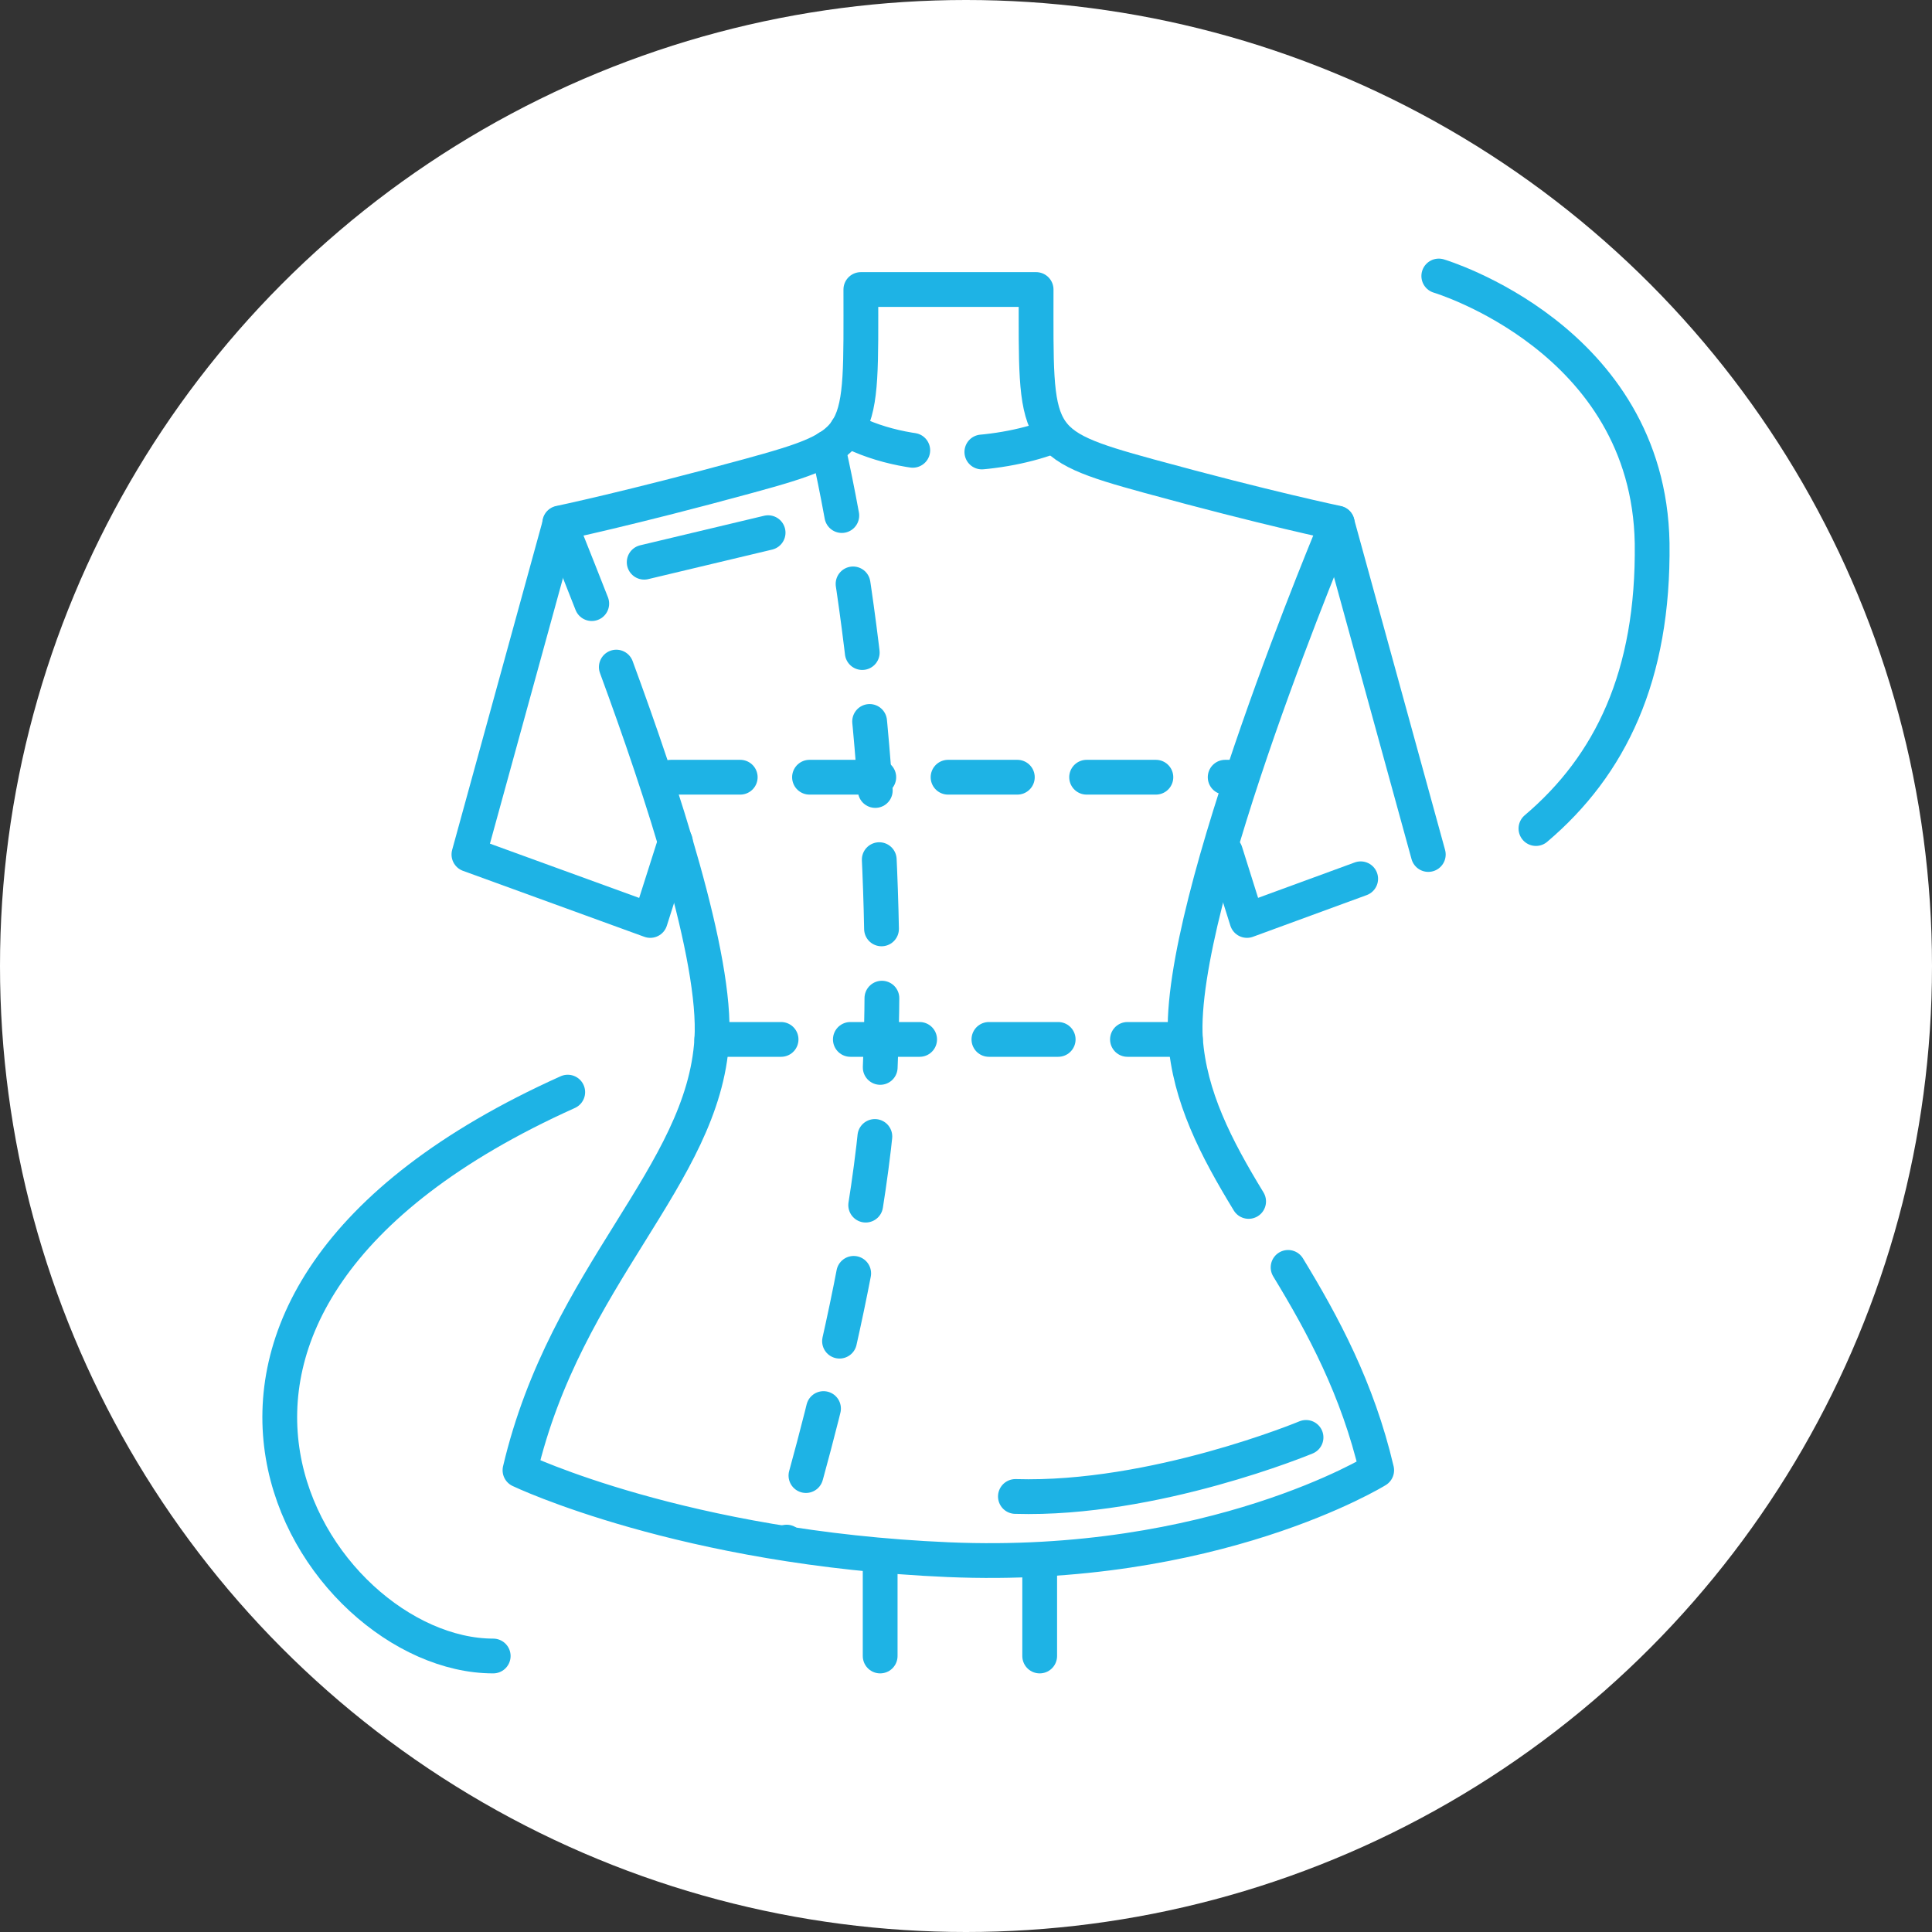
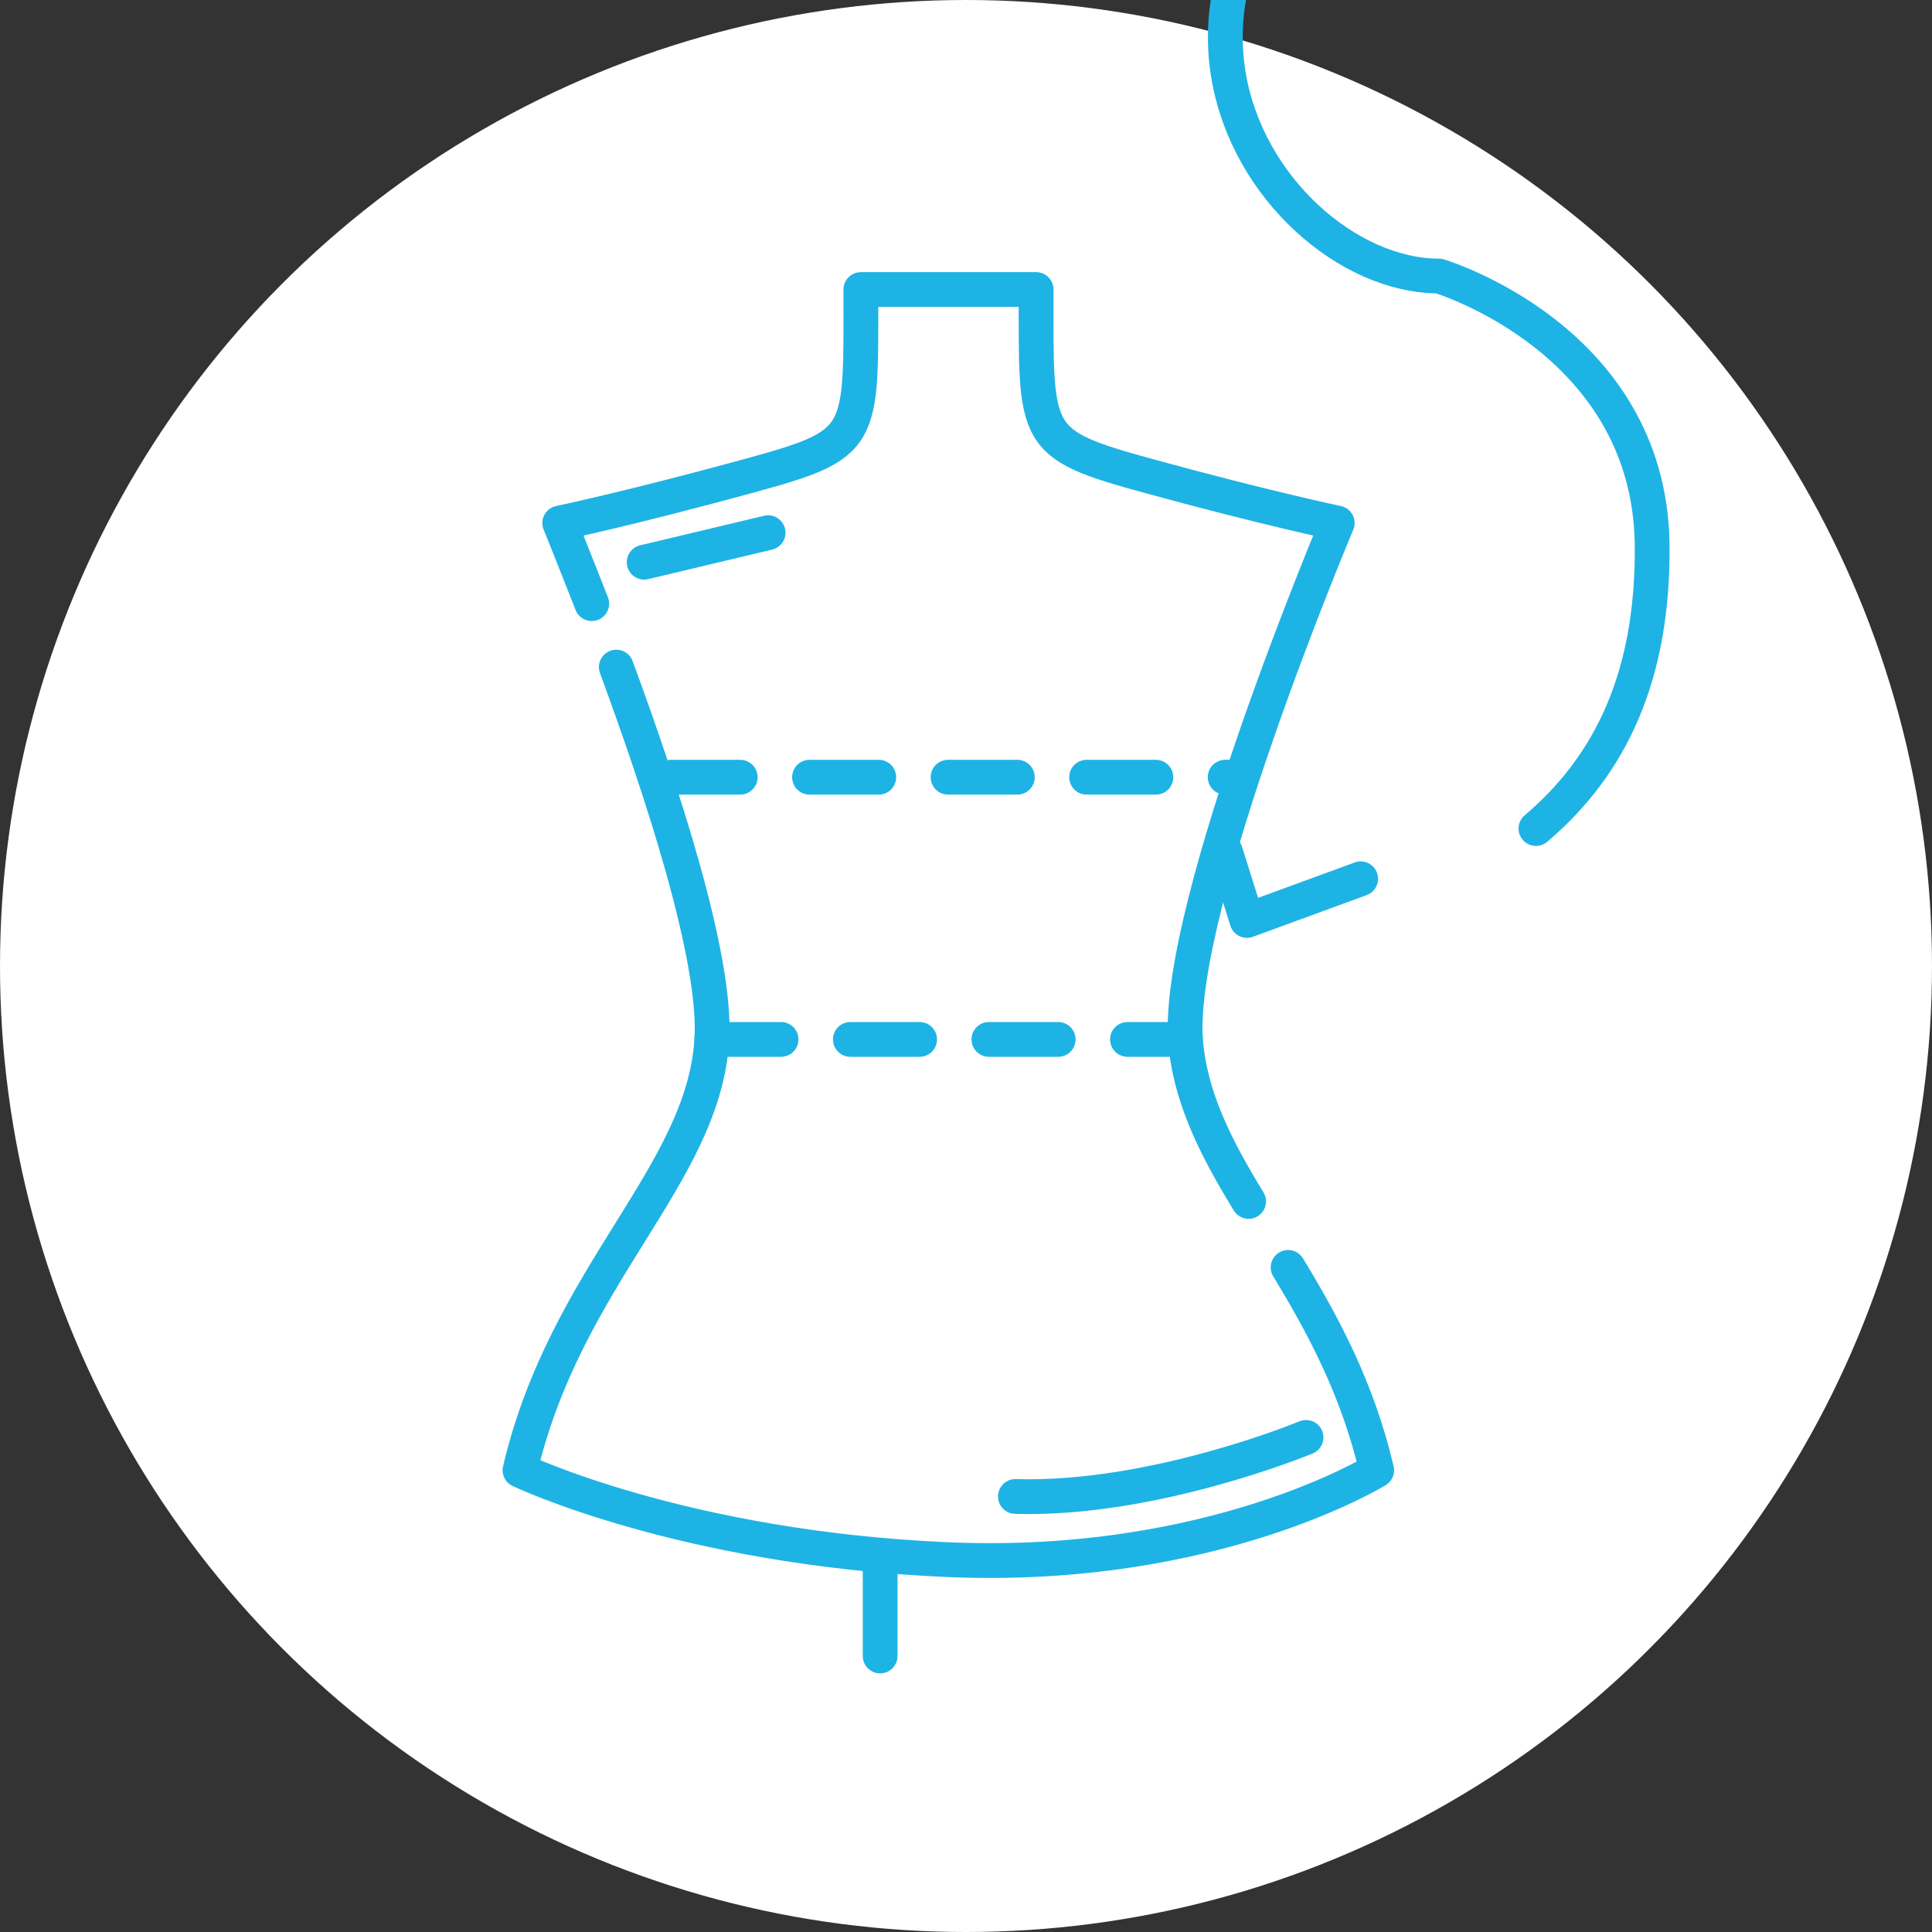
<svg xmlns="http://www.w3.org/2000/svg" id="Layer_1" viewBox="0 0 70 70">
  <rect x="0" y="0" width="70" height="70" fill="#333333" stroke="none" />
  <circle cx="35" cy="35" r="35" style="fill:#fff;" />
-   <path d="M55.65,30.02c2.7-2.29,4.27-5.53,4.21-10.34-.13-7.42-7.73-9.68-7.73-9.68M17.87,60c-6.51,0-14.71-12.6,2.7-20.43" style="fill:none; stroke:#1eb3e5; stroke-linecap:round; stroke-linejoin:round; stroke-width:1.26px;" />
-   <polyline points="20.29 18.96 16.99 30.96 23.56 33.35 24.47 30.49" style="fill:none; stroke:#1eb3e5; stroke-linecap:round; stroke-linejoin:round; stroke-width:1.26px;" />
+   <path d="M55.65,30.02c2.7-2.29,4.27-5.53,4.21-10.34-.13-7.42-7.73-9.68-7.73-9.68c-6.51,0-14.71-12.6,2.7-20.43" style="fill:none; stroke:#1eb3e5; stroke-linecap:round; stroke-linejoin:round; stroke-width:1.26px;" />
  <polyline points="49.3 31.84 45.18 33.35 44.4 30.87" style="fill:none; stroke:#1eb3e5; stroke-linecap:round; stroke-linejoin:round; stroke-width:1.26px;" />
-   <line x1="48.45" y1="18.96" x2="51.75" y2="30.96" style="fill:none; stroke:#1eb3e5; stroke-linecap:round; stroke-linejoin:round; stroke-width:1.26px;" />
-   <path d="M30.69,15.56c2.51,1.32,5.78.91,7.51.22M30,16.22c1.41,6.22,2.2,15.15,1.89,22.5s-3.39,17.16-3.39,17.16" style="fill:none; stroke:#1eb3e5; stroke-dasharray:2.51; stroke-linecap:round; stroke-linejoin:round; stroke-width:1.26px;" />
-   <line x1="37.67" y1="60" x2="37.67" y2="56.89" style="fill:none; stroke:#1eb3e5; stroke-linecap:round; stroke-linejoin:round; stroke-width:1.26px;" />
  <line x1="31.89" y1="56.48" x2="31.89" y2="60" style="fill:none; stroke:#1eb3e5; stroke-linecap:round; stroke-linejoin:round; stroke-width:1.26px;" />
  <line x1="24.31" y1="28.16" x2="44.65" y2="28.16" style="fill:none; stroke:#1eb3e5; stroke-dasharray:2.51; stroke-linecap:round; stroke-linejoin:round; stroke-width:1.26px;" />
  <line x1="25.79" y1="37.66" x2="42.95" y2="37.66" style="fill:none; stroke:#1eb3e5; stroke-dasharray:2.51; stroke-linecap:round; stroke-linejoin:round; stroke-width:1.26px;" />
  <path d="M22.33,24.17c1.63,4.43,3.65,10.53,3.46,13.51-.31,4.93-5.28,8.49-6.95,15.59,0,0,5.91,2.83,15.52,3.24,9.62.41,15.52-3.24,15.52-3.24-.69-2.95-1.95-5.28-3.21-7.35M45.24,43.53c-1.19-1.95-2.14-3.8-2.29-5.88-.31-4.93,5.5-18.7,5.5-18.7,0,0-2.55-.53-6.82-1.7s-4.09-1.35-4.09-6.76h-6.35c0,5.44.19,5.59-4.09,6.76s-6.82,1.7-6.82,1.7c0,0,.47,1.16,1.16,2.92M47.32,52.08s-5.5,2.29-10.53,2.14" style="fill:none; stroke:#1eb3e5; stroke-linecap:round; stroke-linejoin:round; stroke-width:1.26px;" />
  <line x1="23.34" y1="20.37" x2="27.83" y2="19.3" style="fill:none; stroke:#1eb3e5; stroke-linecap:round; stroke-linejoin:round; stroke-width:1.26px;" />
</svg>